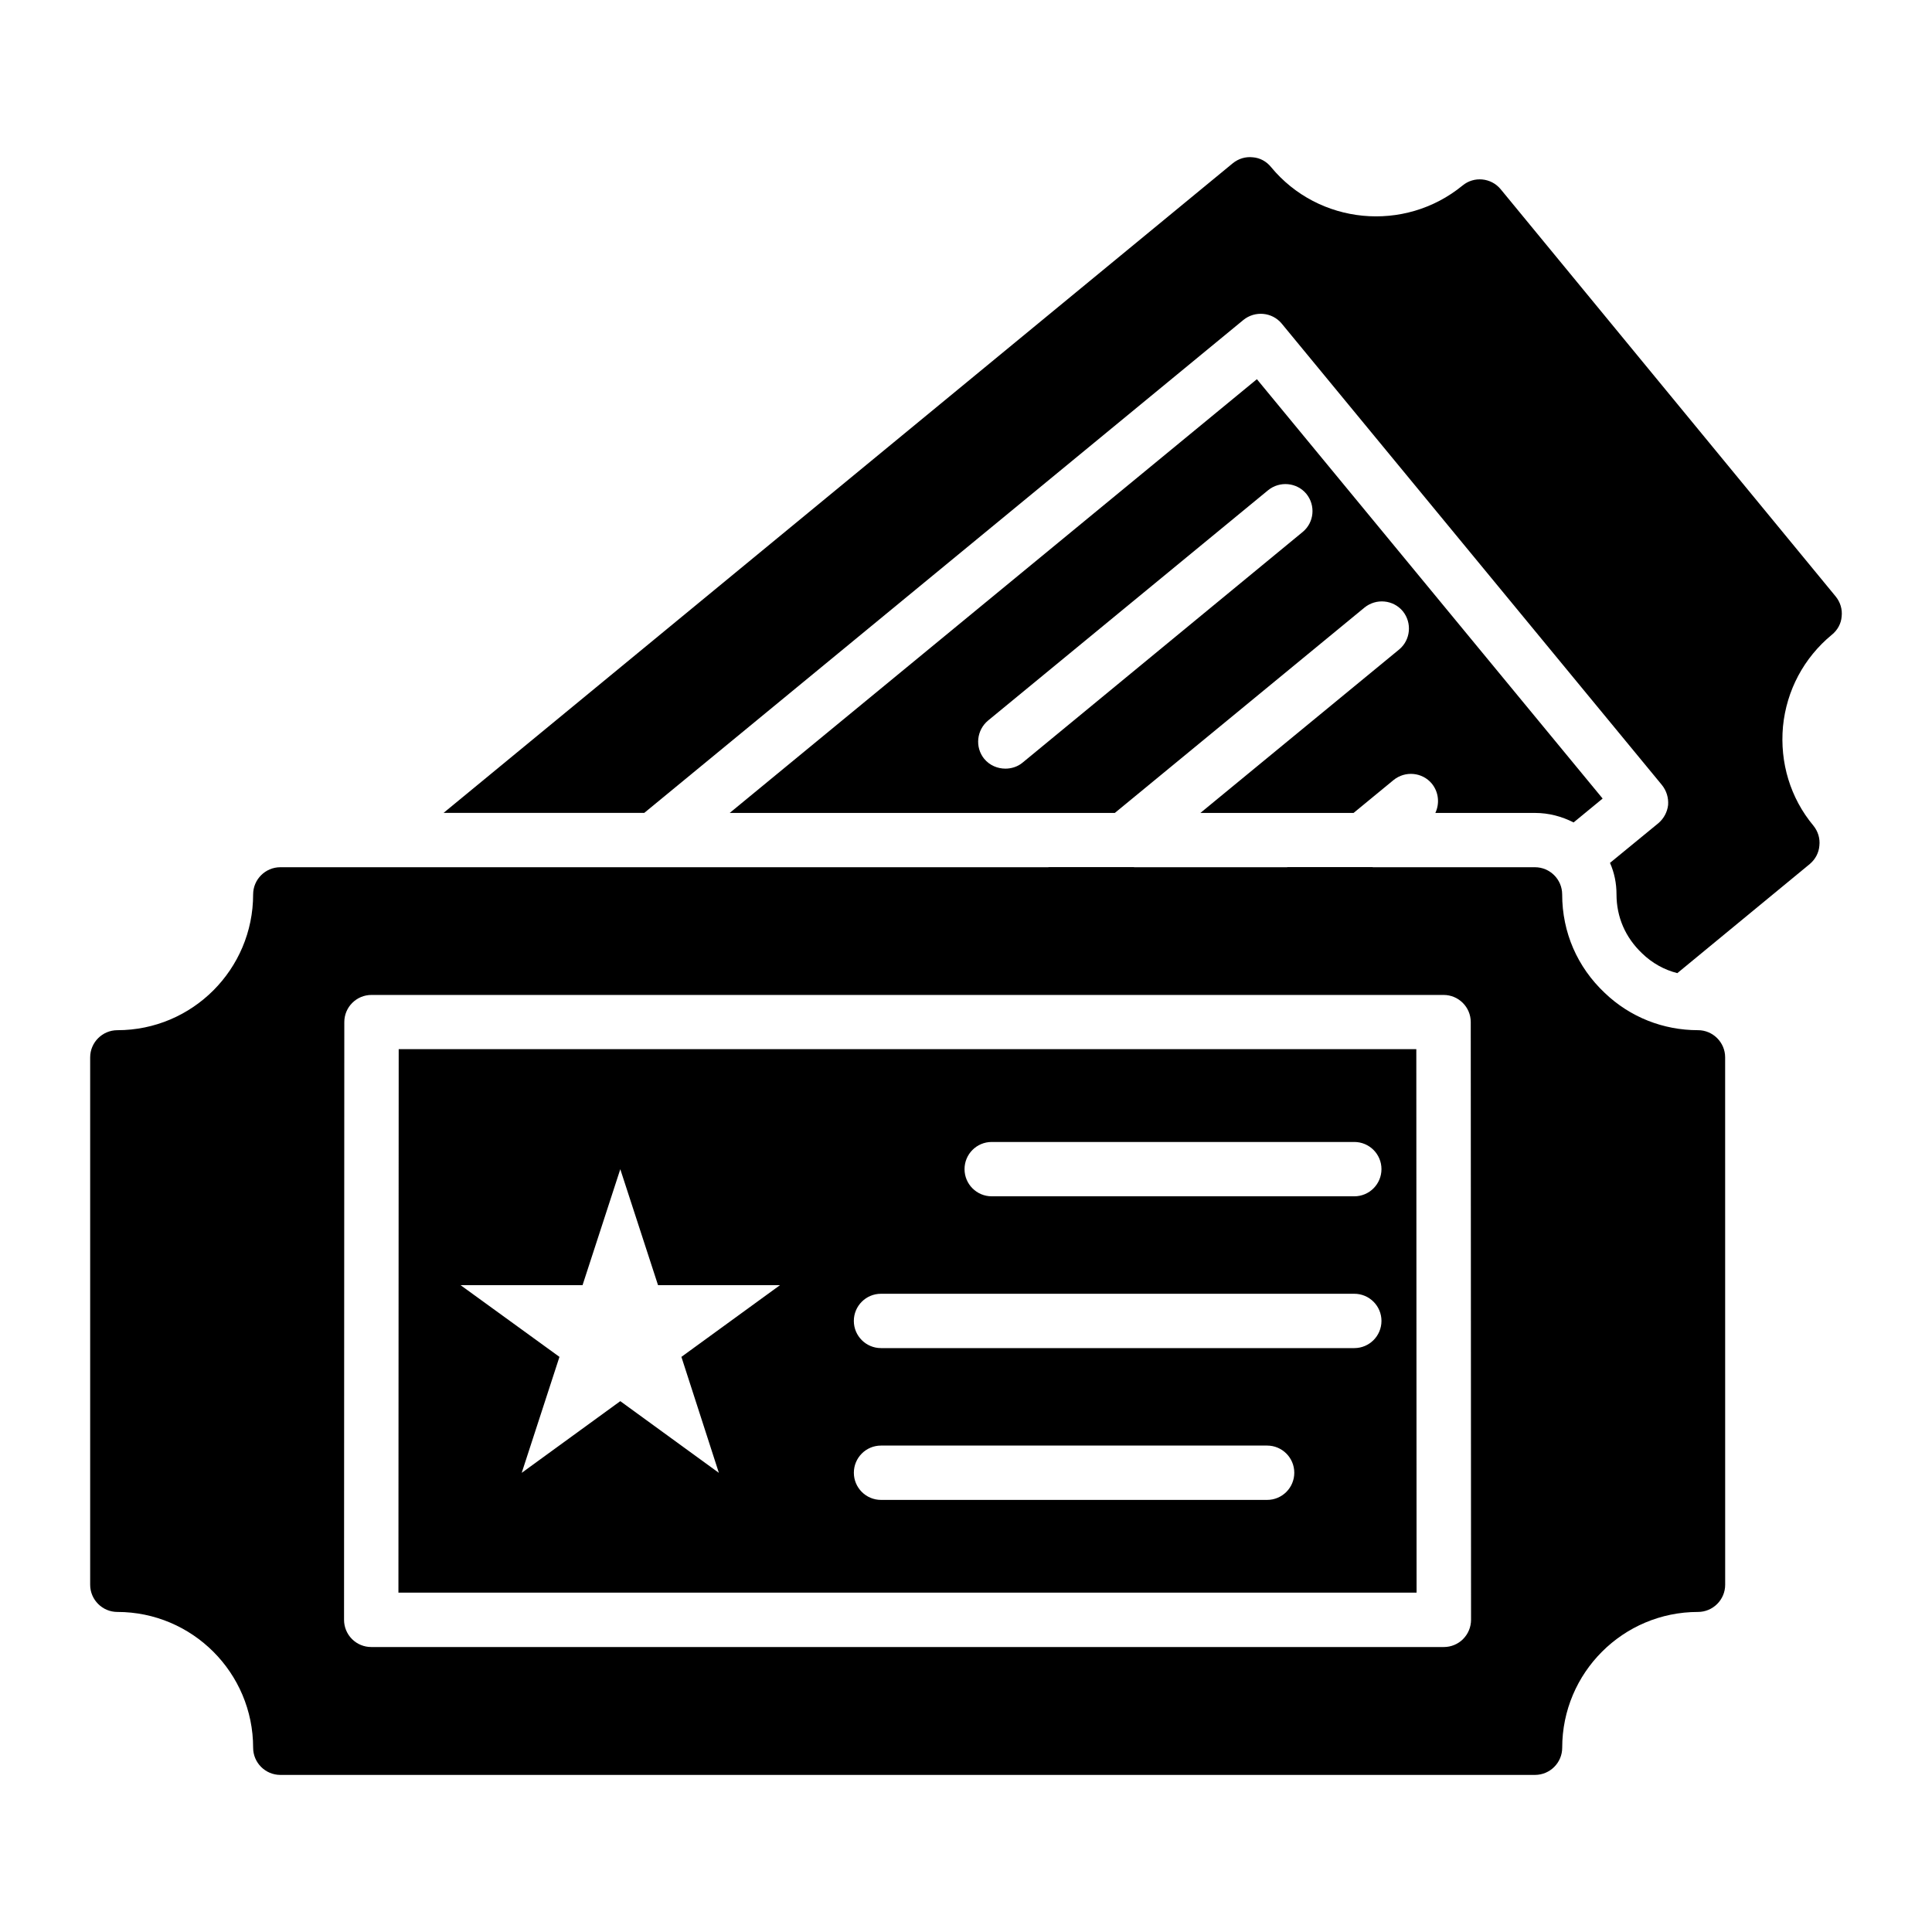
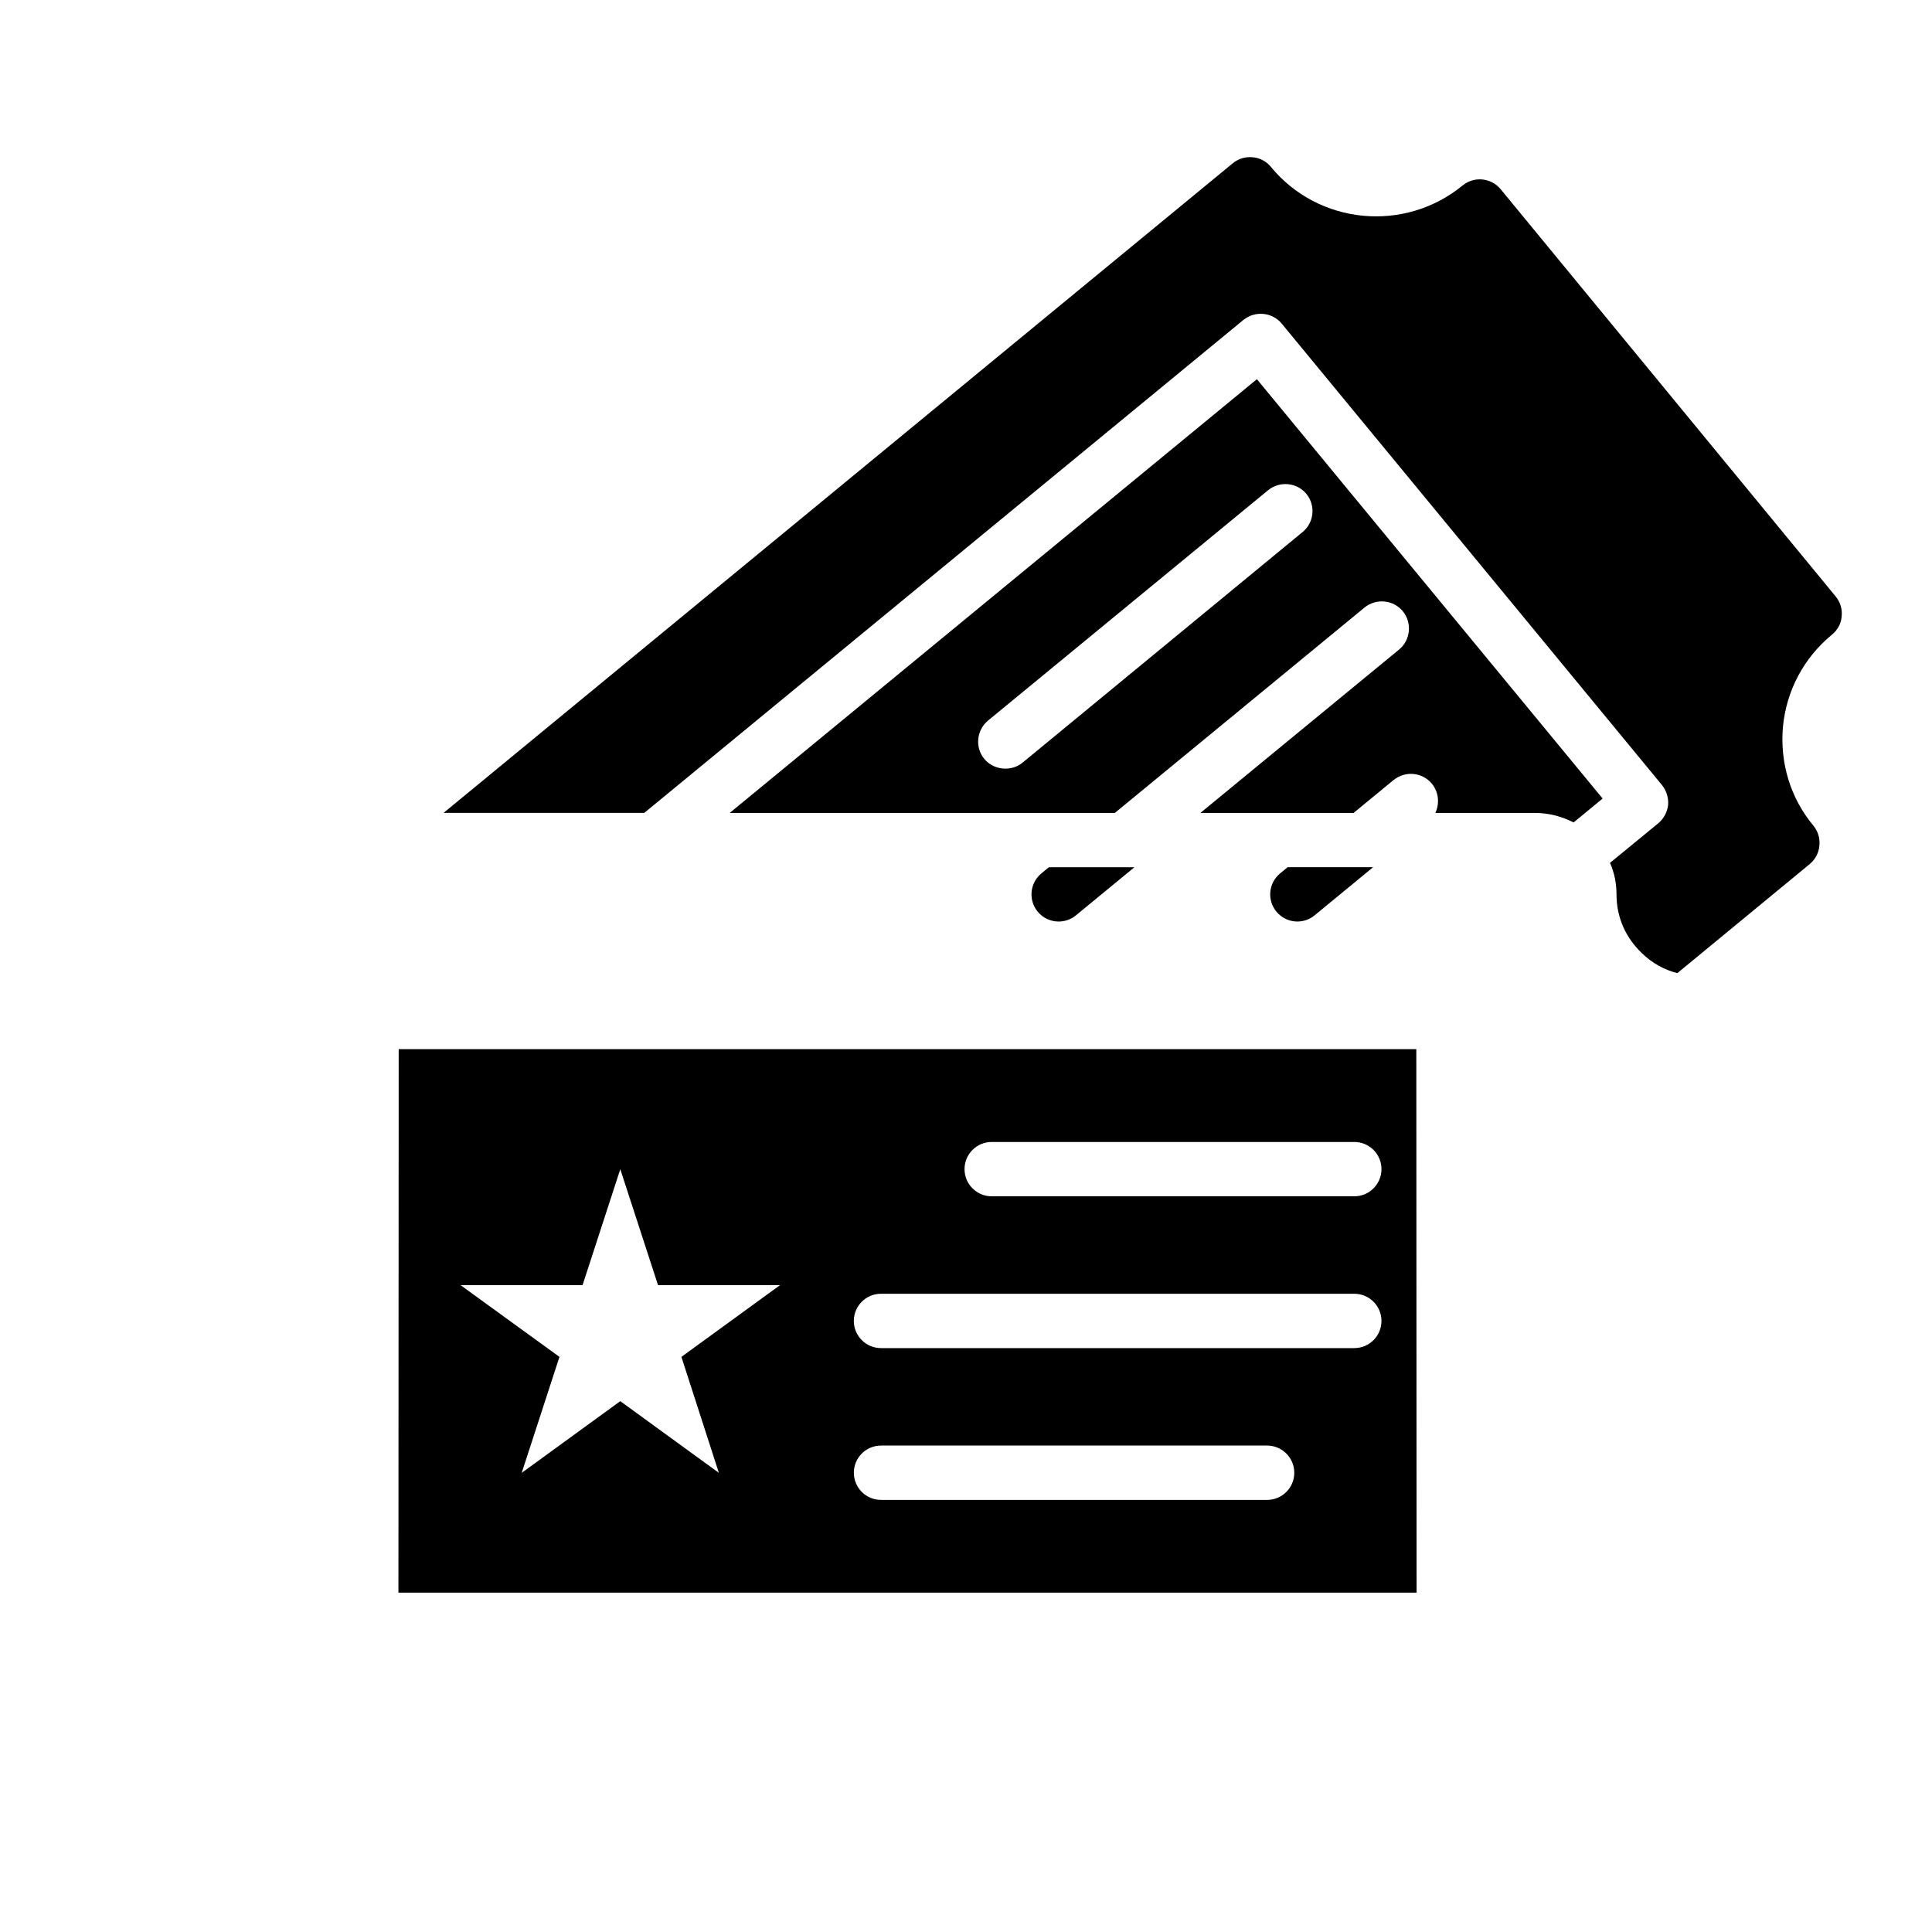
<svg xmlns="http://www.w3.org/2000/svg" fill="#000000" width="800px" height="800px" version="1.1" viewBox="144 144 512 512">
  <g>
    <path d="m477.09 244.49-139.7 114.94h102.06l66.145-54.41c3.094-2.519 7.629-2.086 10.148 0.938 2.519 3.094 2.086 7.629-0.938 10.148l-52.684 43.328h40.594l10.582-8.707c3.094-2.519 7.629-2.086 10.148 0.938 1.871 2.305 2.086 5.324 0.938 7.773h26.414c3.672 0 7.125 0.938 10.219 2.519l7.699-6.332zm12.094 40.52-74.203 61.105c-1.297 1.078-2.949 1.582-4.535 1.582-2.086 0-4.176-0.863-5.613-2.59-2.519-3.094-2.016-7.629 1.008-10.148l74.203-61.031c3.094-2.519 7.629-2.086 10.148 0.938 2.516 3.09 2.086 7.625-1.008 10.145z" />
    <path d="m629.46 312.21c-7.414 6.117-12.02 14.754-12.953 24.328-0.863 9.57 1.945 18.93 8.062 26.27 1.223 1.512 1.801 3.383 1.582 5.324-0.145 1.871-1.078 3.598-2.519 4.824l-35.121 28.934c-3.453-0.863-6.695-2.664-9.355-5.254-4.391-4.176-6.766-9.574-6.766-15.617 0-2.949-0.574-5.758-1.727-8.348l12.812-10.508c1.441-1.223 2.375-2.949 2.59-4.824 0.145-1.941-0.434-3.812-1.656-5.324l-100.76-122.28c-2.519-3.023-7.055-3.453-10.148-0.938l-158.77 130.63h-53.188l209.15-172.16c1.512-1.223 3.383-1.801 5.328-1.582 1.871 0.145 3.598 1.078 4.82 2.59 12.594 15.258 35.34 17.488 50.742 4.894 3.023-2.519 7.559-2.086 10.078 0.938l88.812 107.96c1.223 1.512 1.801 3.383 1.582 5.324-0.145 1.867-1.082 3.594-2.594 4.82z" />
    <path d="m511.34 360.46 9.25 55.508z" />
    <path d="m483.24 375.46c-3.066 2.523-3.508 7.059-0.984 10.129 1.426 1.73 3.484 2.625 5.562 2.625h0.004c1.609 0 3.223-0.539 4.566-1.641l15.496-12.754h-22.652z" />
    <path d="m429.13 386.58 15.508-12.758h-22.668l-1.992 1.637c-3.066 2.527-3.508 7.062-0.984 10.133 1.426 1.73 3.484 2.625 5.562 2.625h0.004c1.613-0.004 3.231-0.539 4.57-1.637z" />
    <path d="m479.8 541.49h-102.32c-3.977 0-7.199-3.223-7.199-7.199 0-3.977 3.219-7.199 7.199-7.199h102.32c3.977 0 7.199 3.223 7.199 7.199 0 3.977-3.219 7.199-7.199 7.199zm23.105-40.23h-125.43c-3.977 0-7.199-3.223-7.199-7.199s3.219-7.199 7.199-7.199h125.43c3.977 0 7.199 3.223 7.199 7.199-0.004 3.977-3.223 7.199-7.199 7.199zm0-40.227h-96.094c-3.977 0-7.199-3.223-7.199-7.199 0-3.977 3.219-7.199 7.199-7.199h96.094c3.977 0 7.199 3.223 7.199 7.199-0.004 3.977-3.223 7.199-7.199 7.199zm16.434-38.992h-269.68l-0.07 144.02h269.82zm-184.83 112.28-26.125-19-26.125 19 10.004-30.734-26.199-19h32.316l10.004-30.734 10.004 30.734h32.316l-26.125 19z" />
-     <path d="m593.98 417.01c-9.211 0-17.992-3.453-24.688-9.859-7.269-6.836-11.301-16.051-11.301-26.125 0-3.957-3.238-7.199-7.199-7.199h-332.51c-3.957 0-7.199 3.238-7.199 7.199 0 19.863-16.121 35.988-35.988 35.988-3.957 0-7.199 3.238-7.199 7.199v139.77c0 3.957 3.238 7.199 7.199 7.199 19.863 0 35.988 16.121 35.988 35.988 0 3.957 3.238 7.199 7.199 7.199h332.52c3.957 0 7.199-3.238 7.199-7.199 0-19.863 16.121-35.988 35.988-35.988 3.957 0 7.199-3.238 7.199-7.199l-0.008-139.78c0-3.957-3.238-7.195-7.195-7.195zm-62.246 161.36c-1.348 1.348-3.176 2.109-5.09 2.109h-284.27c-1.91 0-3.738-0.758-5.09-2.109-1.348-1.348-2.109-3.184-2.109-5.094l0.07-158.41c0-3.977 3.227-7.195 7.199-7.195h284.12c3.973 0 7.199 3.219 7.199 7.195l0.078 158.41c-0.004 1.91-0.766 3.742-2.113 5.094z" />
  </g>
</svg>